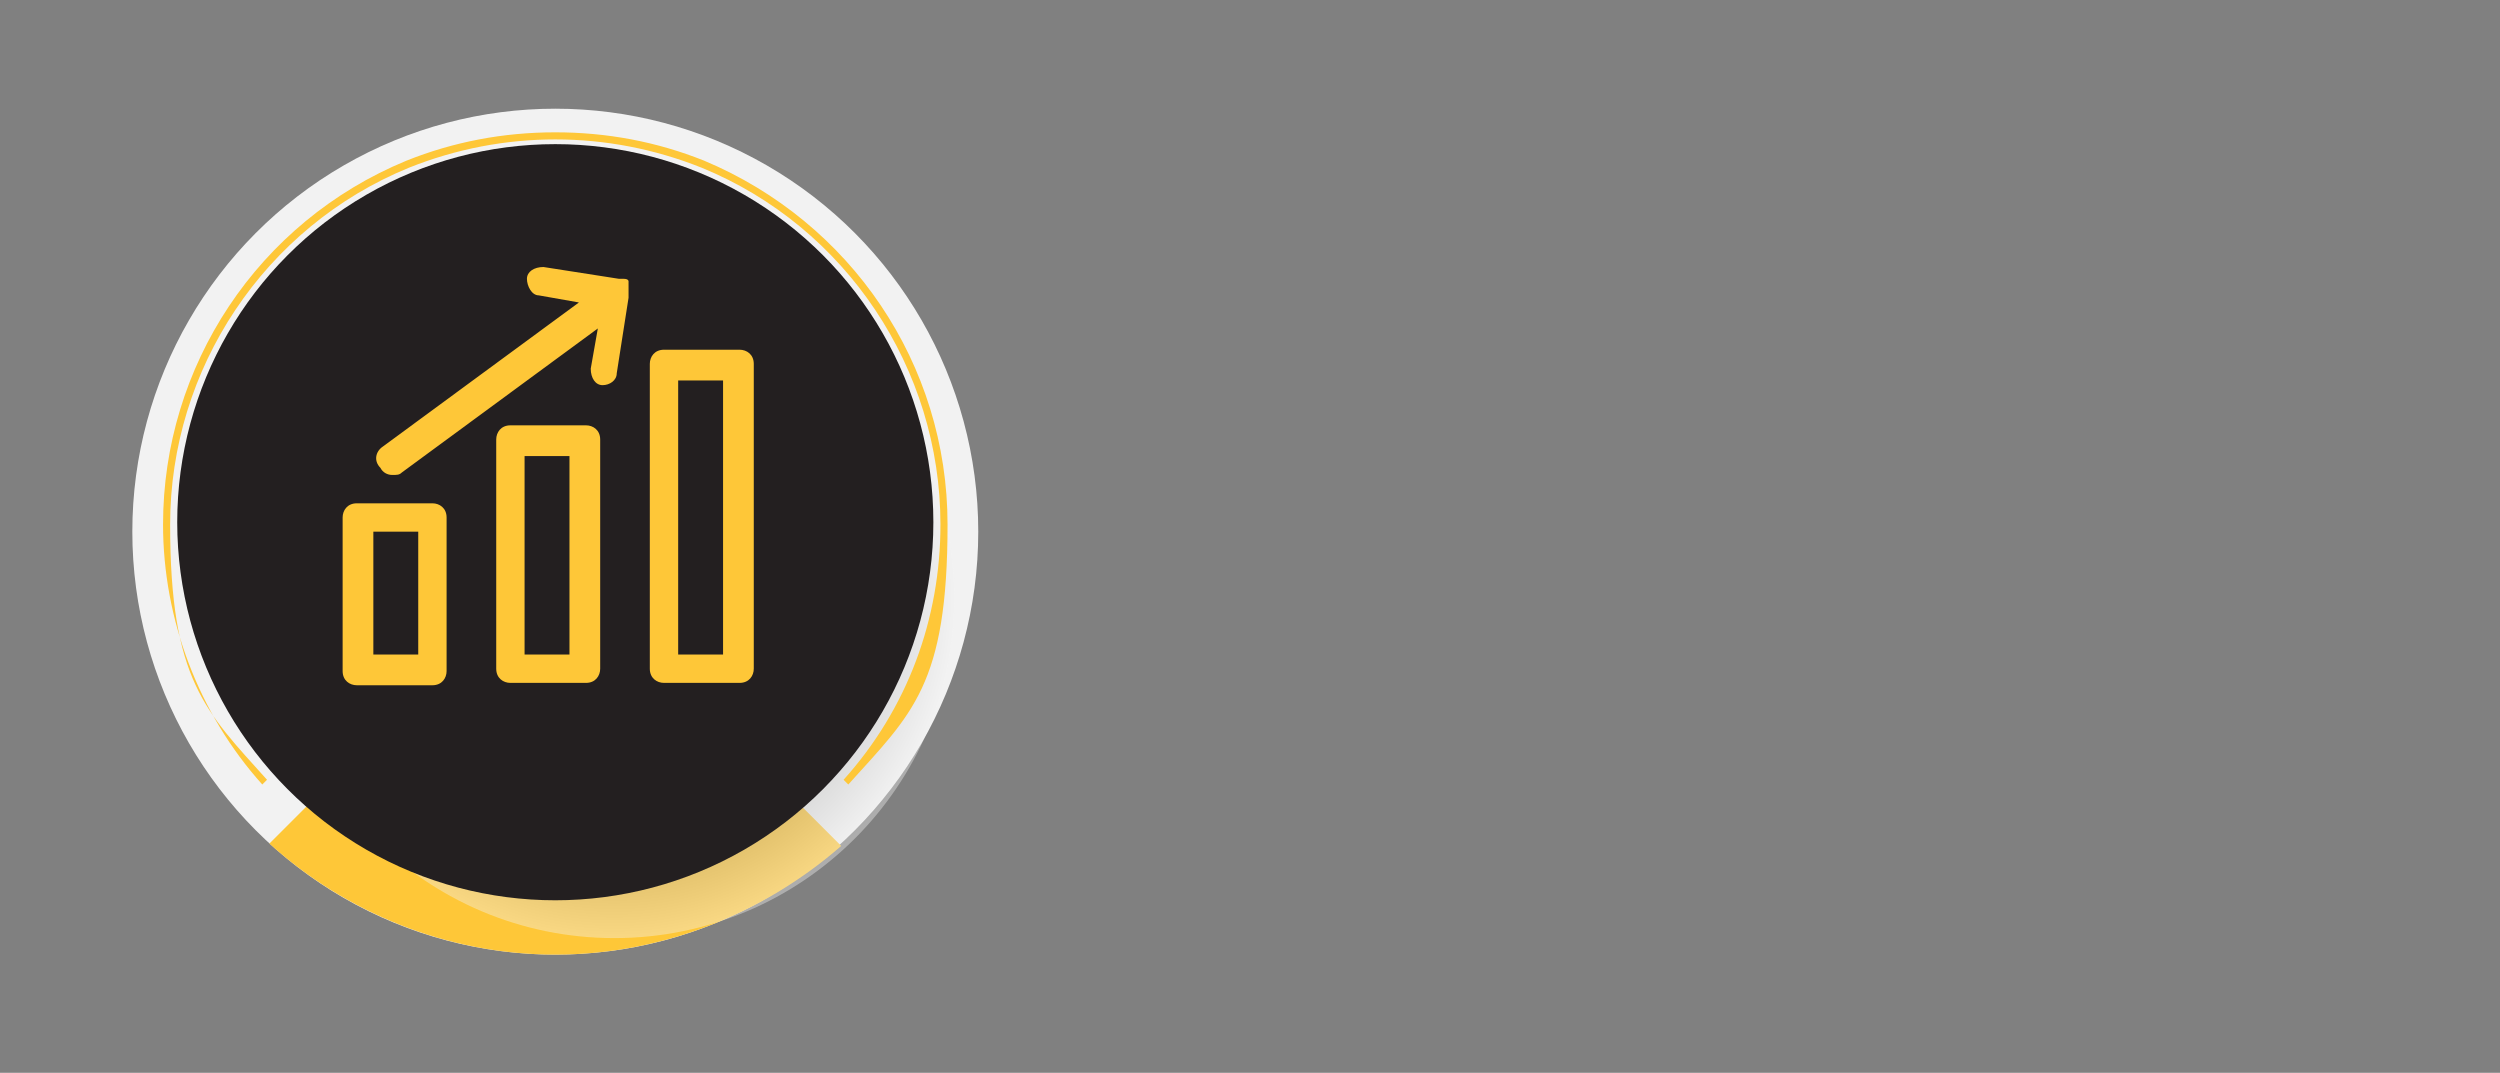
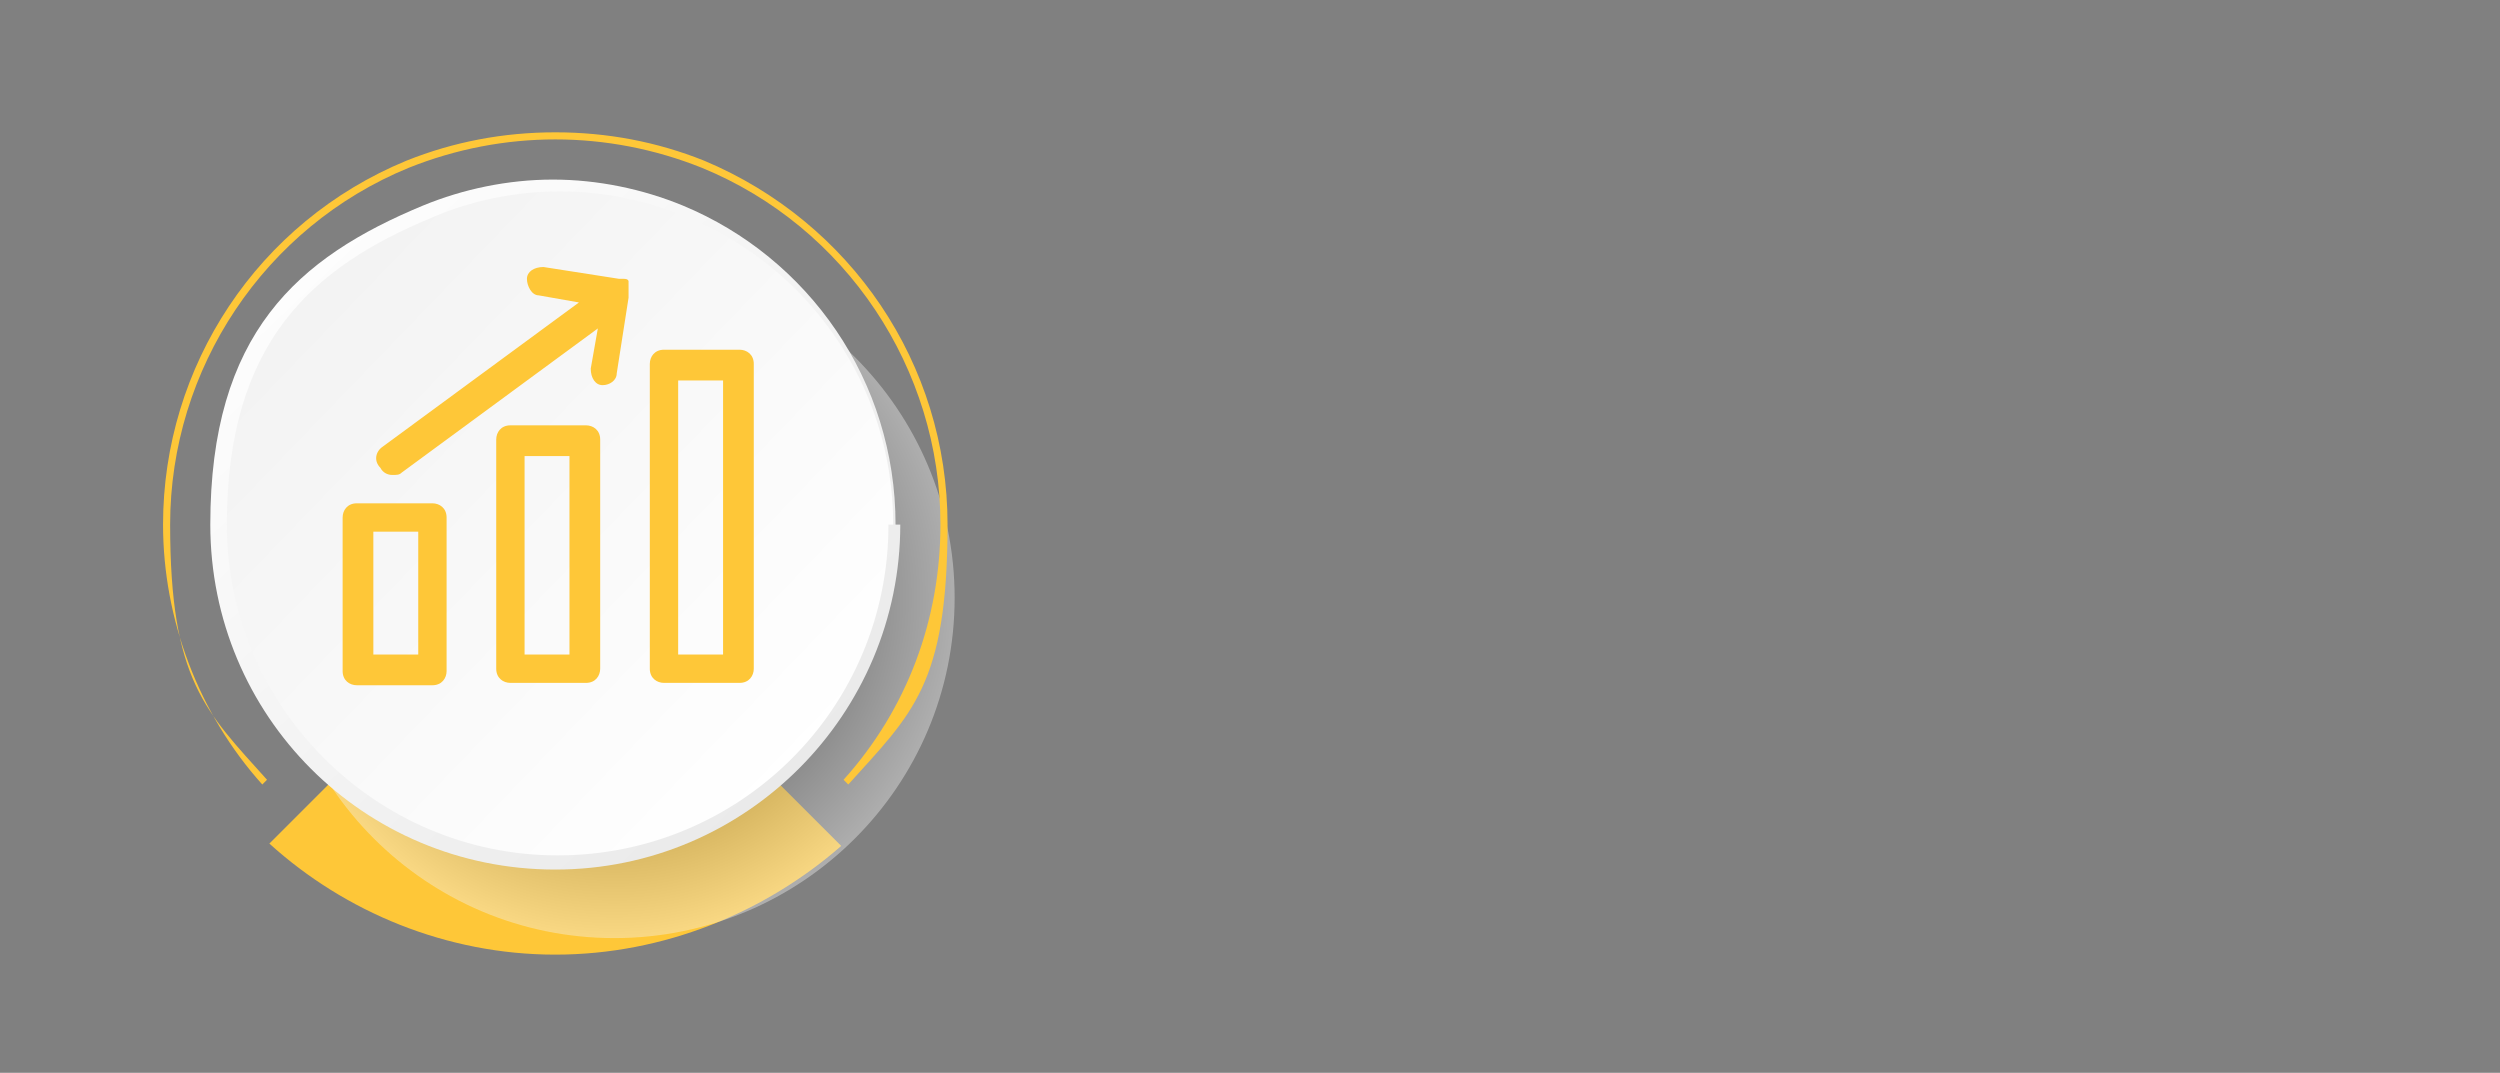
<svg xmlns="http://www.w3.org/2000/svg" viewBox="0 0 105.8 45.4">
  <rect x="0" y="0" width="105.8" height="45.4" fill="#808080" stroke="none" />
  <defs>
    <style>      .st0 {        fill: url(#linear-gradient1);      }      .st1 {        fill: #231f20;      }      .st2 {        fill: url(#linear-gradient);      }      .st3, .st4 {        isolation: isolate;      }      .st4 {        fill: url(#radial-gradient);        mix-blend-mode: multiply;        opacity: .4;      }      .st5 {        fill: #fec738;      }      .st6 {        fill: #f2f2f2;      }    </style>
    <radialGradient id="radial-gradient" cx="26" cy="25.3" fx="26" fy="25.3" r="14.4" gradientUnits="userSpaceOnUse">
      <stop offset=".2" stop-color="#000" />
      <stop offset="1" stop-color="#f2f2f2" />
    </radialGradient>
    <linearGradient id="linear-gradient" x1="10.8" y1="9" x2="37.8" y2="37.5" gradientUnits="userSpaceOnUse">
      <stop offset="0" stop-color="#fff" />
      <stop offset="1" stop-color="#e6e6e6" />
    </linearGradient>
    <linearGradient id="linear-gradient1" x1="34.3" y1="32.4" x2="11.9" y2="10.8" gradientUnits="userSpaceOnUse">
      <stop offset="0" stop-color="#fff" />
      <stop offset="1" stop-color="#f2f2f2" />
    </linearGradient>
  </defs>
  <g id="Layer_2">
-     <circle class="st6" cx="23.5" cy="22.5" r="17.9" />
-   </g>
+     </g>
  <g id="Layer_1">
    <g class="st3">
      <g id="Layer_11" data-name="Layer_1">
        <g id="Layer_11">
          <path class="st5" d="M23.5,23.6l-12.1,12.1c3.2,2.9,7.5,4.7,12.1,4.7s8.9-1.8,12.1-4.6l-12.1-12.1h0Z" />
          <circle class="st4" cx="26" cy="25.3" r="14.4" />
          <path class="st2" d="M38.1,22.2c0,8-6.5,14.6-14.6,14.6s-14.6-6.5-14.6-14.6,3.7-11.3,9-13.5c1.7-.7,3.6-1.1,5.5-1.1s3.8.4,5.5,1.1c5.3,2.2,9,7.4,9,13.5h.2Z" />
          <path class="st0" d="M37.6,22.2c0,7.8-6.3,14-14,14s-14-6.3-14-14,3.6-10.9,8.7-13c1.6-.7,3.5-1.1,5.4-1.1s3.7.4,5.4,1.1c5.1,2.1,8.7,7.1,8.7,13h-.2Z" />
-           <circle class="st1" cx="23.5" cy="22.1" r="16" />
          <path class="st5" d="M35.9,33.2l-.2-.2c2.7-3,4.1-6.8,4.1-10.8,0-6.6-4-12.6-10.1-15.1-2-.8-4.1-1.2-6.2-1.2s-4.2.4-6.2,1.2c-6.1,2.5-10.1,8.5-10.1,15.1s1.5,7.9,4.1,10.8l-.2.2c-2.7-3-4.2-7-4.2-11,0-6.7,4-12.8,10.3-15.4,2-.8,4.1-1.2,6.3-1.2s4.3.4,6.3,1.2c6.2,2.6,10.3,8.6,10.3,15.4s-1.5,8-4.2,11h0Z" />
          <path class="st5" d="M24.2,18.8h0" />
        </g>
        <g>
          <path class="st5" d="M18.3,21.3h-3.2c-.4,0-.6.3-.6.6v6.5c0,.4.3.6.6.6h3.2c.4,0,.6-.3.6-.6v-6.5c0-.4-.3-.6-.6-.6ZM17.7,27.7h-1.9v-5.2h1.9v5.2Z" />
          <path class="st5" d="M24.8,18h-3.2c-.4,0-.6.3-.6.6v9.7c0,.4.3.6.6.6h3.2c.4,0,.6-.3.6-.6v-9.7c0-.4-.3-.6-.6-.6ZM24.1,27.7h-1.9v-8.4h1.9v8.4Z" />
          <path class="st5" d="M31.3,14.8h-3.2c-.4,0-.6.3-.6.6v12.9c0,.4.3.6.6.6h3.2c.4,0,.6-.3.6-.6v-12.9c0-.4-.3-.6-.6-.6ZM30.6,27.7h-1.9v-11.6h1.9v11.6Z" />
          <path class="st5" d="M26.6,12.1v-.2h0s0-.1-.2-.1h-.2l-3.2-.5c-.4,0-.7.2-.7.5s.2.7.5.7l1.7.3-8.3,6.1c-.3.2-.4.6-.1.9.1.2.3.3.5.3s.3,0,.4-.1l8.3-6.1-.3,1.7c0,.4.2.7.5.7h0c.3,0,.6-.2.6-.5l.5-3.2v-.5Z" />
        </g>
      </g>
    </g>
  </g>
</svg>